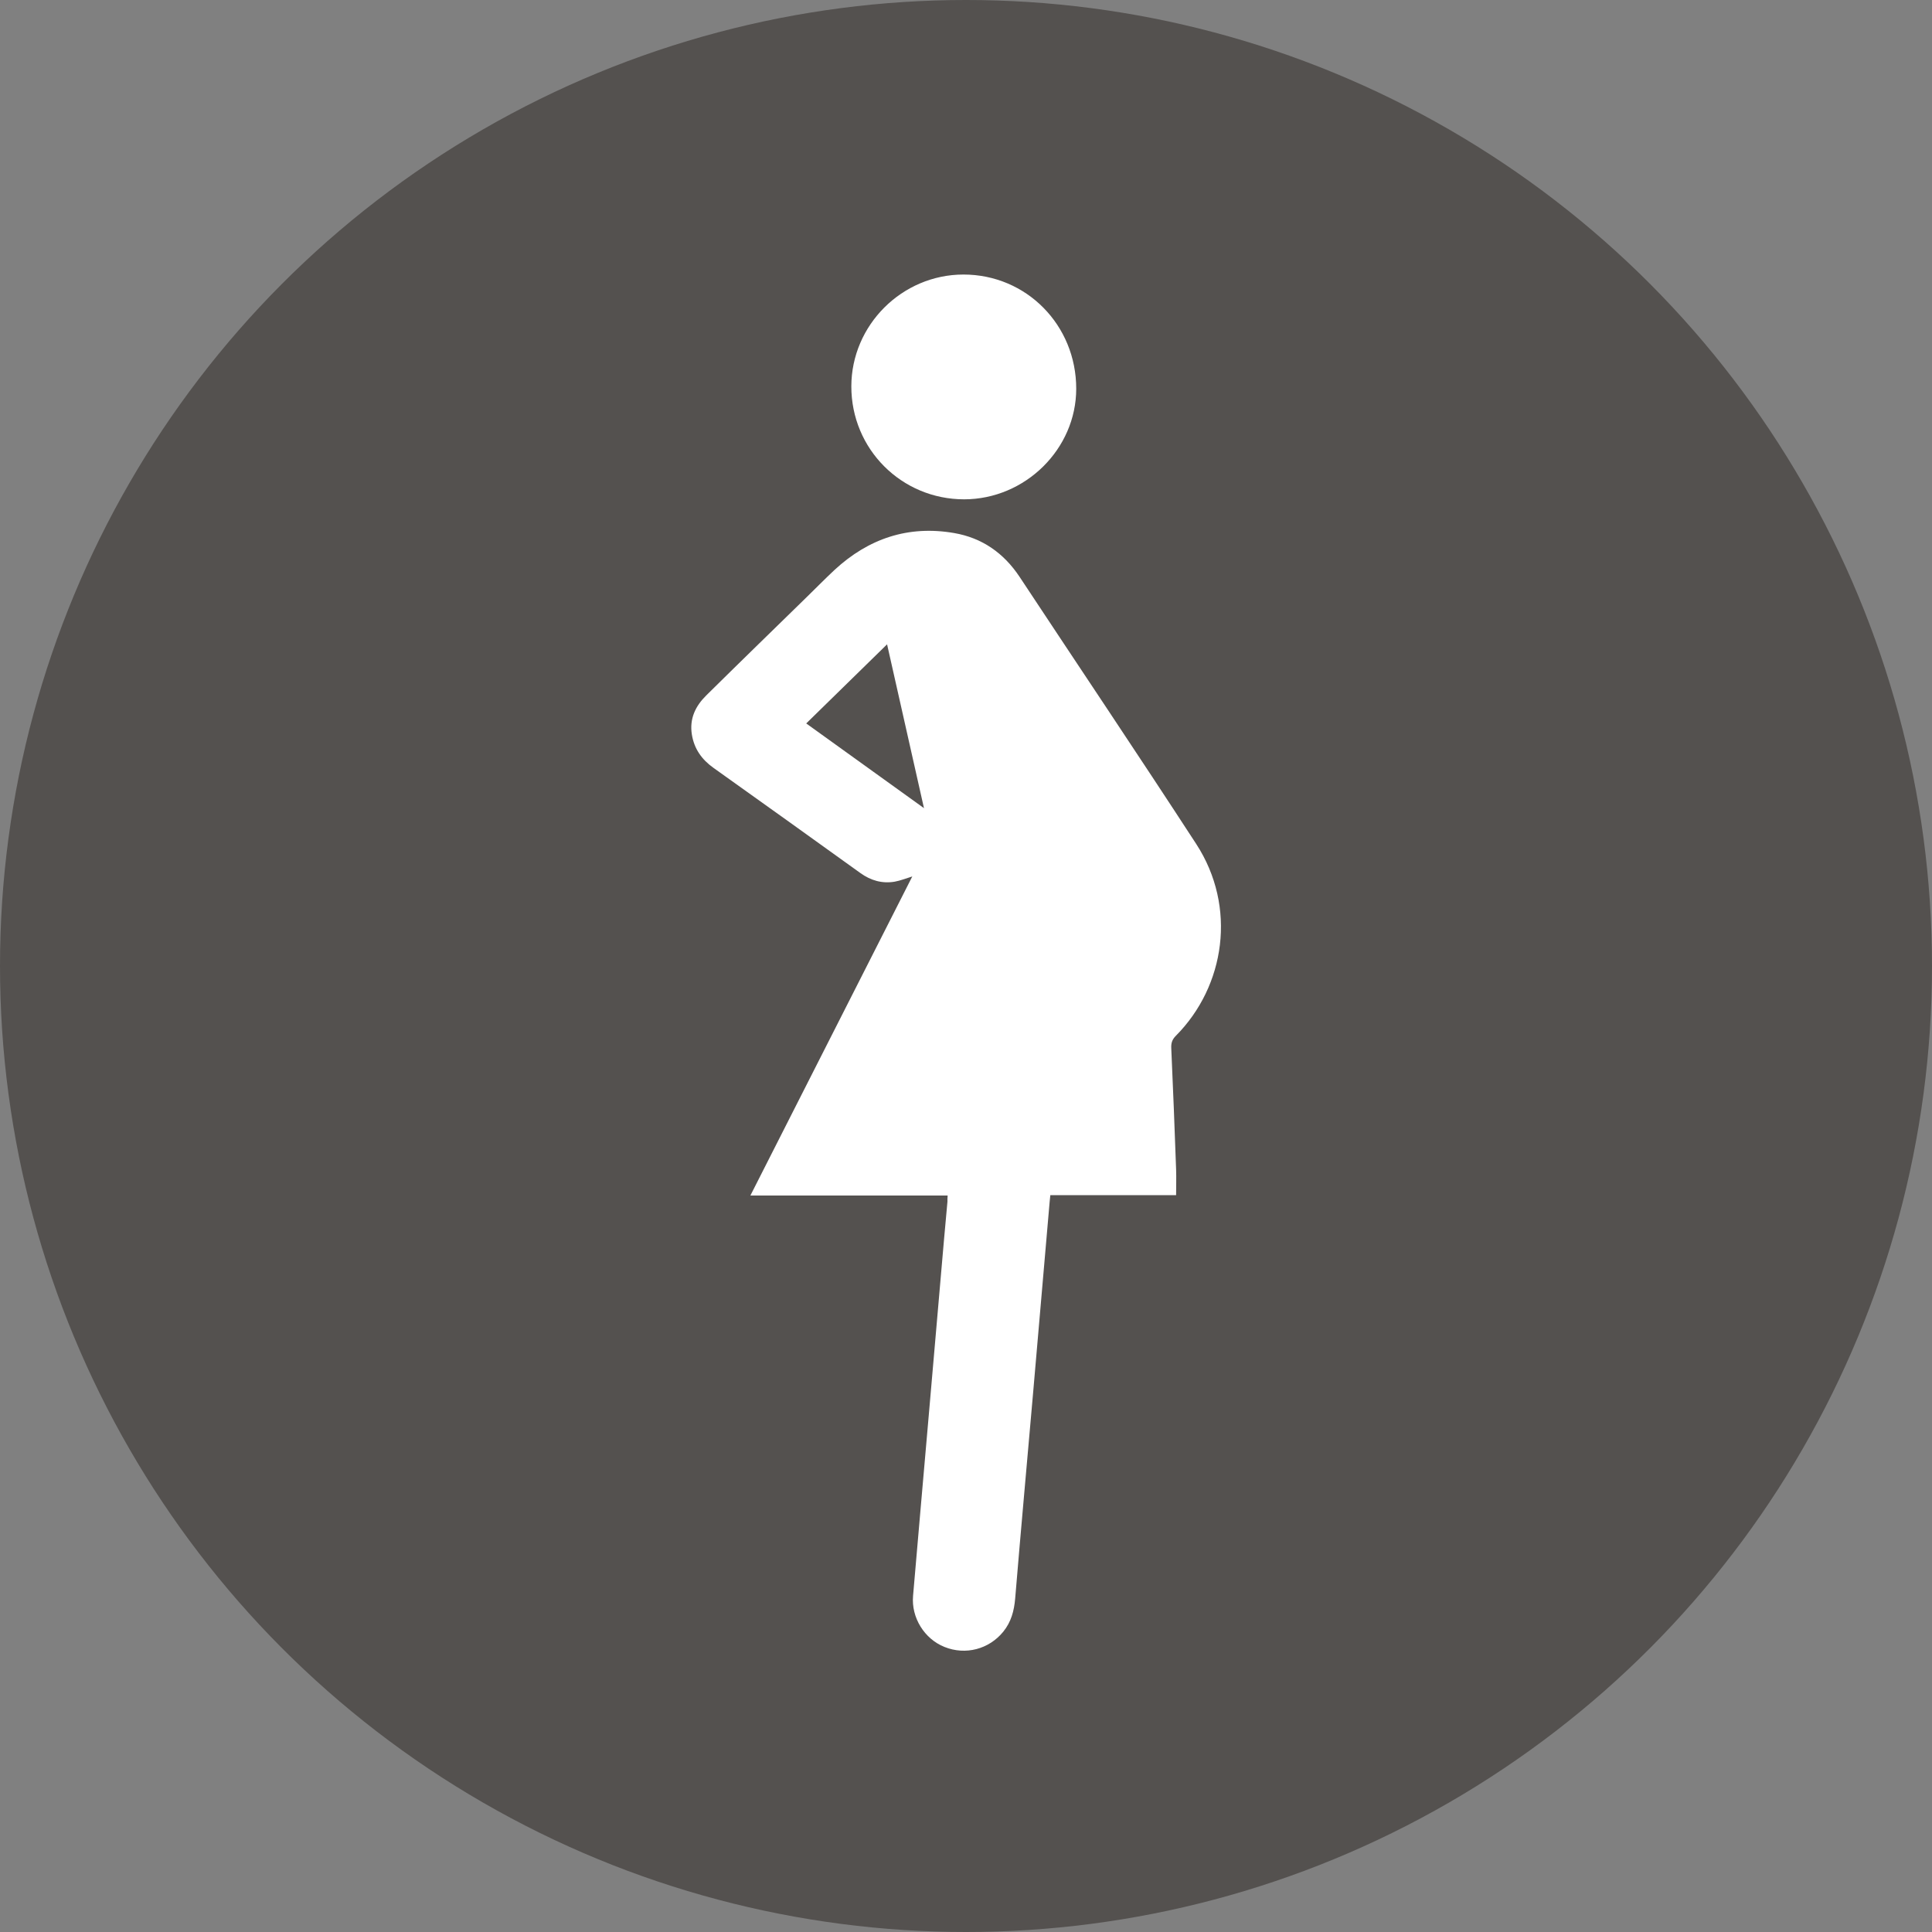
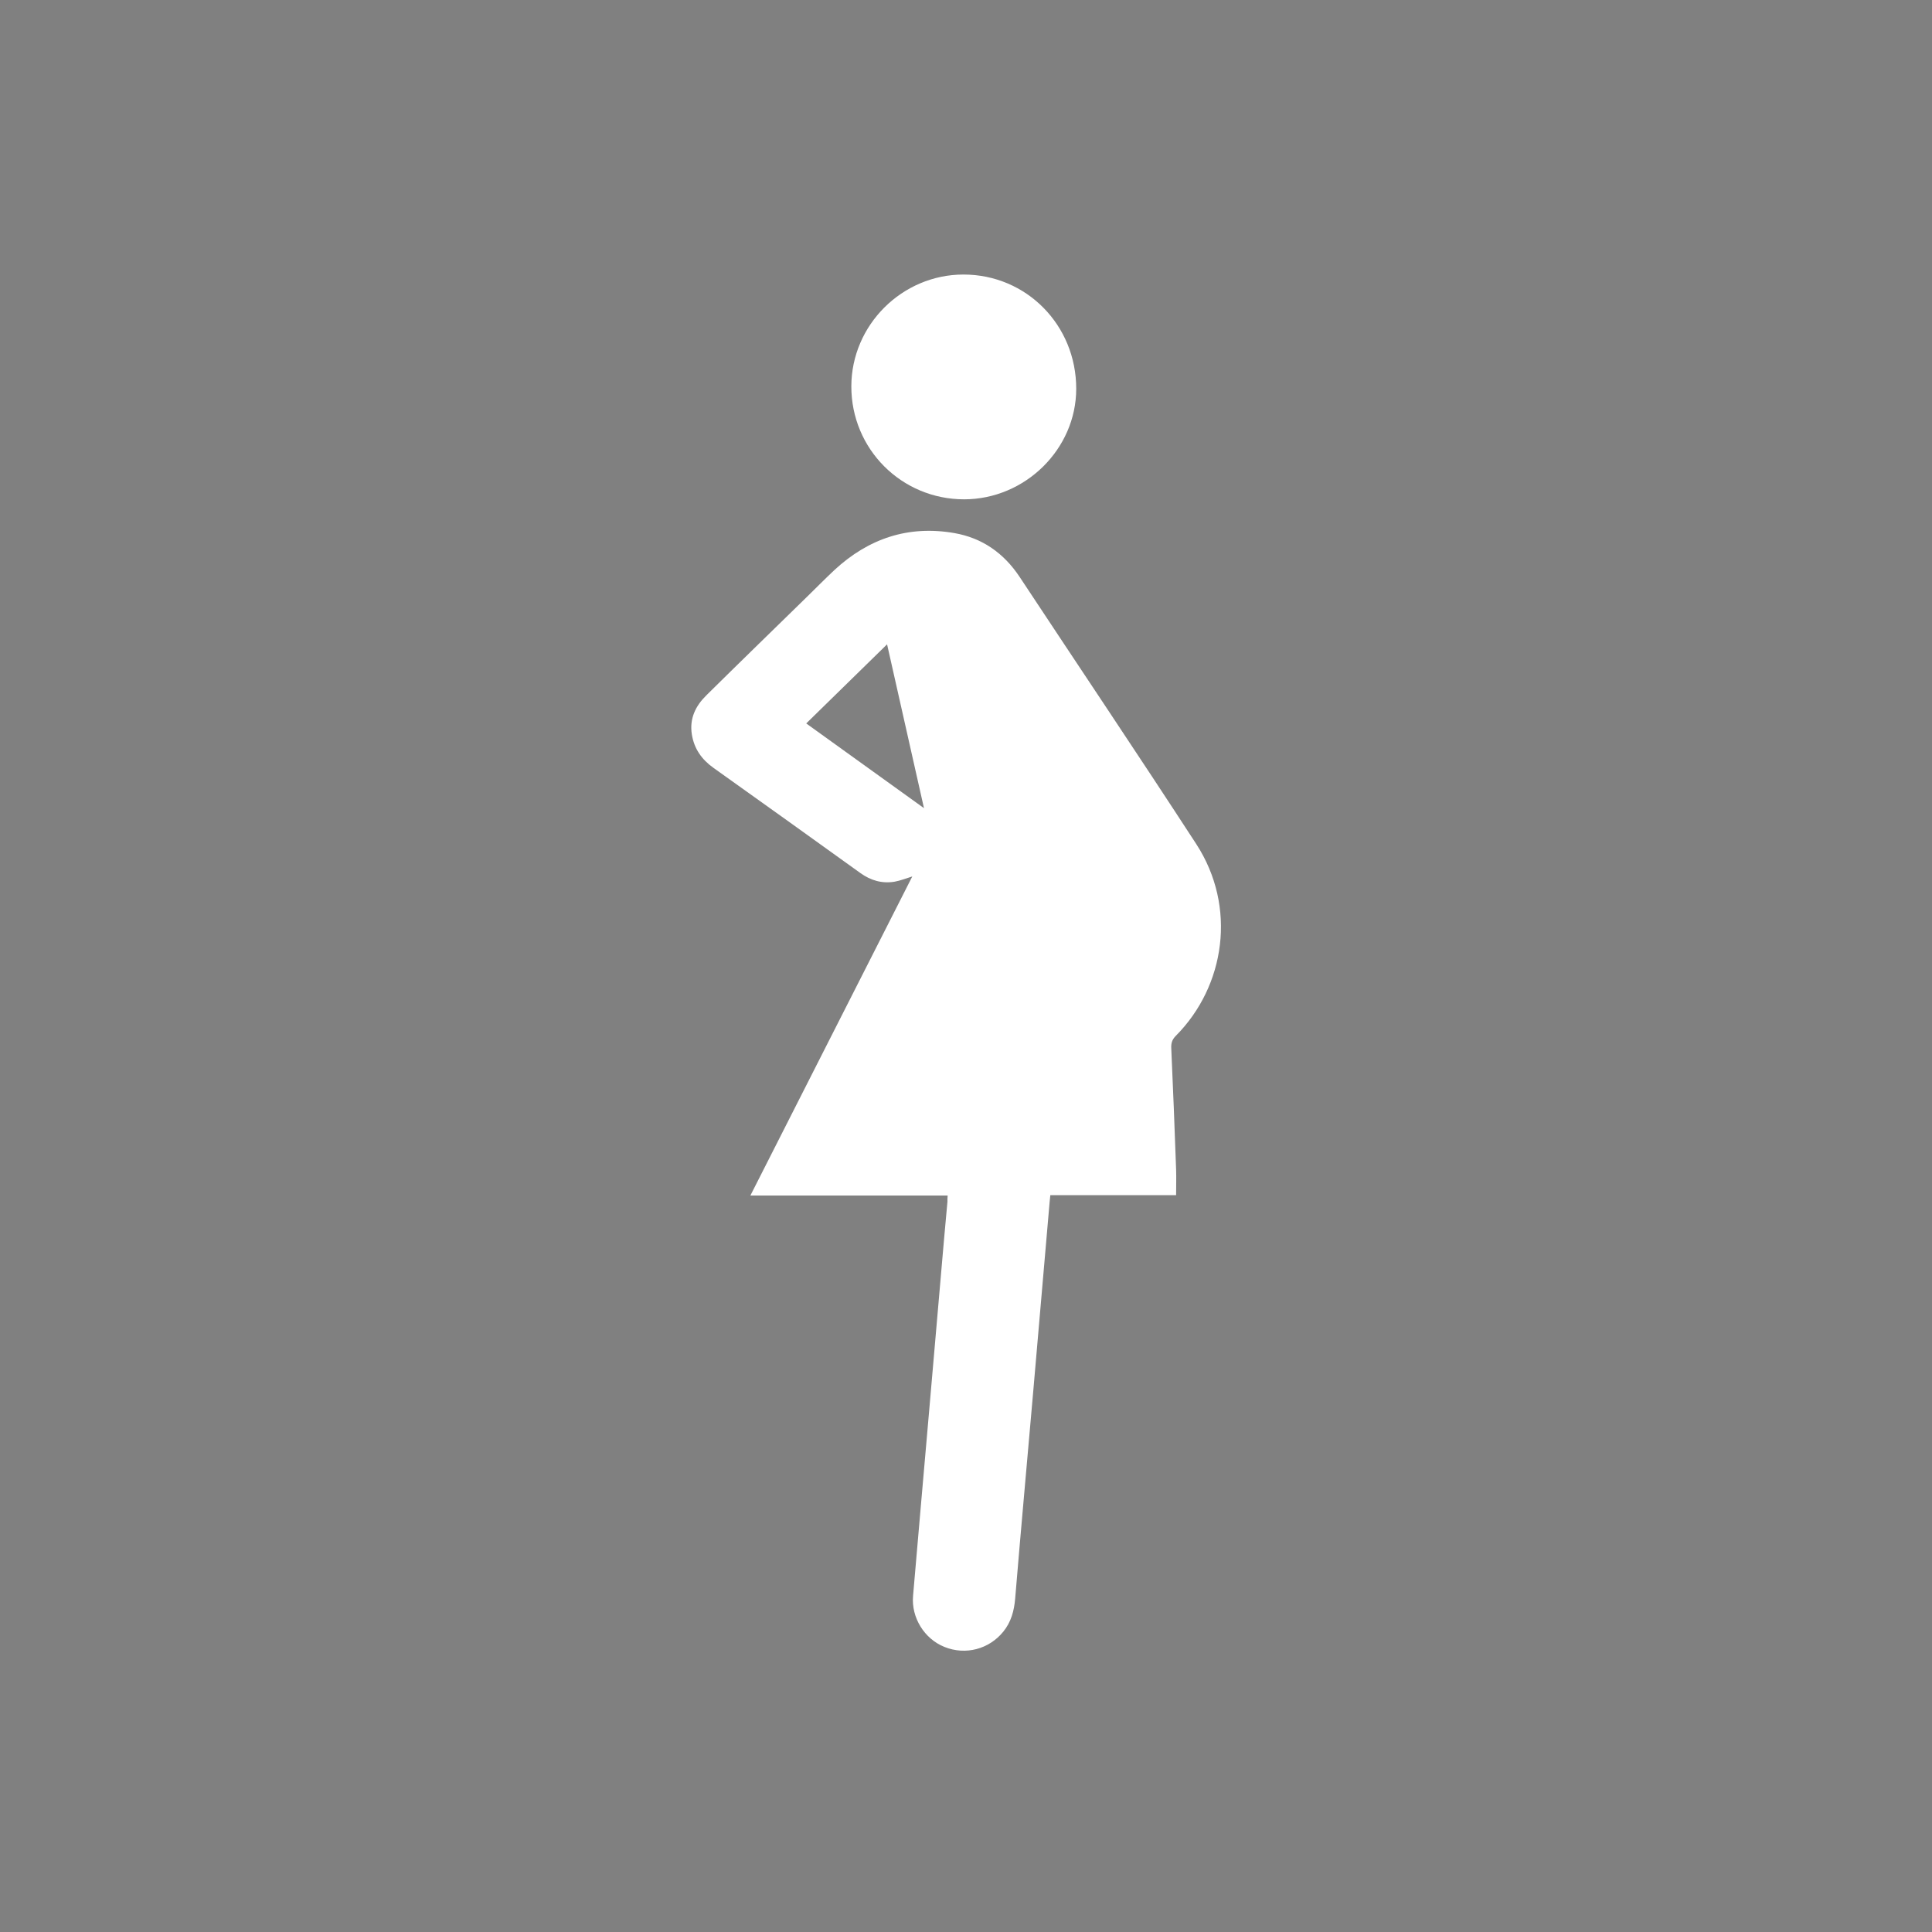
<svg xmlns="http://www.w3.org/2000/svg" version="1.1" id="Layer_1" x="0px" y="0px" width="20px" height="20px" viewBox="0 0 20 20" style="enable-background:new 0 0 20 20;" xml:space="preserve">
  <rect x="0" y="0" width="20" height="20" fill="#808080" stroke="none" />
  <style type="text/css">
	.st0{fill:#54514F;}
	.st1{fill:#FFFFFF;}
</style>
-   <circle class="st0" cx="10" cy="10" r="10" />
  <g>
-     <path class="st1" d="M9.81,12.376c-0.681,0-1.354,0-2.042,0   c0.561-1.106,1.118-2.203,1.676-3.303C9.379,9.093,9.322,9.116,9.262,9.127   C9.132,9.149,9.014,9.115,8.907,9.038C8.4,8.674,7.894,8.31,7.386,7.949   C7.264,7.862,7.186,7.752,7.162,7.603C7.136,7.439,7.2,7.309,7.31,7.2   c0.344-0.34,0.691-0.677,1.037-1.015c0.098-0.095,0.193-0.193,0.293-0.286   c0.351-0.324,0.762-0.463,1.237-0.381c0.29,0.05,0.514,0.207,0.678,0.454   c0.609,0.922,1.226,1.839,1.829,2.766c0.422,0.65,0.3,1.47-0.212,1.985   c-0.039,0.039-0.05,0.077-0.047,0.13c0.019,0.418,0.035,0.835,0.05,1.253   c0.003,0.086,0,0.173,0,0.266c-0.429,0-0.864,0-1.302,0   c-0.005,0.05-0.01,0.093-0.013,0.137c-0.055,0.635-0.11,1.271-0.165,1.906   c-0.062,0.711-0.127,1.422-0.186,2.133c-0.011,0.128-0.042,0.243-0.123,0.343   c-0.148,0.182-0.391,0.246-0.609,0.158c-0.208-0.083-0.345-0.304-0.325-0.529   c0.053-0.621,0.108-1.242,0.162-1.863c0.053-0.611,0.106-1.221,0.159-1.832   c0.011-0.129,0.023-0.258,0.035-0.386C9.807,12.422,9.808,12.402,9.81,12.376z    M9.565,8.366C9.44,7.811,9.313,7.245,9.183,6.67   c-0.283,0.277-0.559,0.546-0.837,0.819C8.757,7.784,9.162,8.076,9.565,8.366z" />
+     <path class="st1" d="M9.81,12.376c-0.681,0-1.354,0-2.042,0   c0.561-1.106,1.118-2.203,1.676-3.303C9.379,9.093,9.322,9.116,9.262,9.127   C9.132,9.149,9.014,9.115,8.907,9.038C8.4,8.674,7.894,8.31,7.386,7.949   C7.264,7.862,7.186,7.752,7.162,7.603C7.136,7.439,7.2,7.309,7.31,7.2   c0.344-0.34,0.691-0.677,1.037-1.015c0.098-0.095,0.193-0.193,0.293-0.286   c0.351-0.324,0.762-0.463,1.237-0.381c0.29,0.05,0.514,0.207,0.678,0.454   c0.609,0.922,1.226,1.839,1.829,2.766c0.422,0.65,0.3,1.47-0.212,1.985   c-0.039,0.039-0.05,0.077-0.047,0.13c0.019,0.418,0.035,0.835,0.05,1.253   c0.003,0.086,0,0.173,0,0.266c-0.429,0-0.864,0-1.302,0   c-0.005,0.05-0.01,0.093-0.013,0.137c-0.055,0.635-0.11,1.271-0.165,1.906   c-0.062,0.711-0.127,1.422-0.186,2.133c-0.011,0.128-0.042,0.243-0.123,0.343   c-0.148,0.182-0.391,0.246-0.609,0.158c-0.208-0.083-0.345-0.304-0.325-0.529   c0.053-0.621,0.108-1.242,0.162-1.863c0.053-0.611,0.106-1.221,0.159-1.832   c0.011-0.129,0.023-0.258,0.035-0.386C9.807,12.422,9.808,12.402,9.81,12.376z    M9.565,8.366C9.44,7.811,9.313,7.245,9.183,6.67   c-0.283,0.277-0.559,0.546-0.837,0.819C8.757,7.784,9.162,8.076,9.565,8.366" />
    <path class="st1" d="M9.981,5.169C9.332,5.169,8.812,4.648,8.813,3.999   c0.001-0.634,0.525-1.157,1.161-1.157c0.651-0,1.167,0.523,1.167,1.182   C11.141,4.648,10.613,5.168,9.981,5.169z" />
  </g>
</svg>